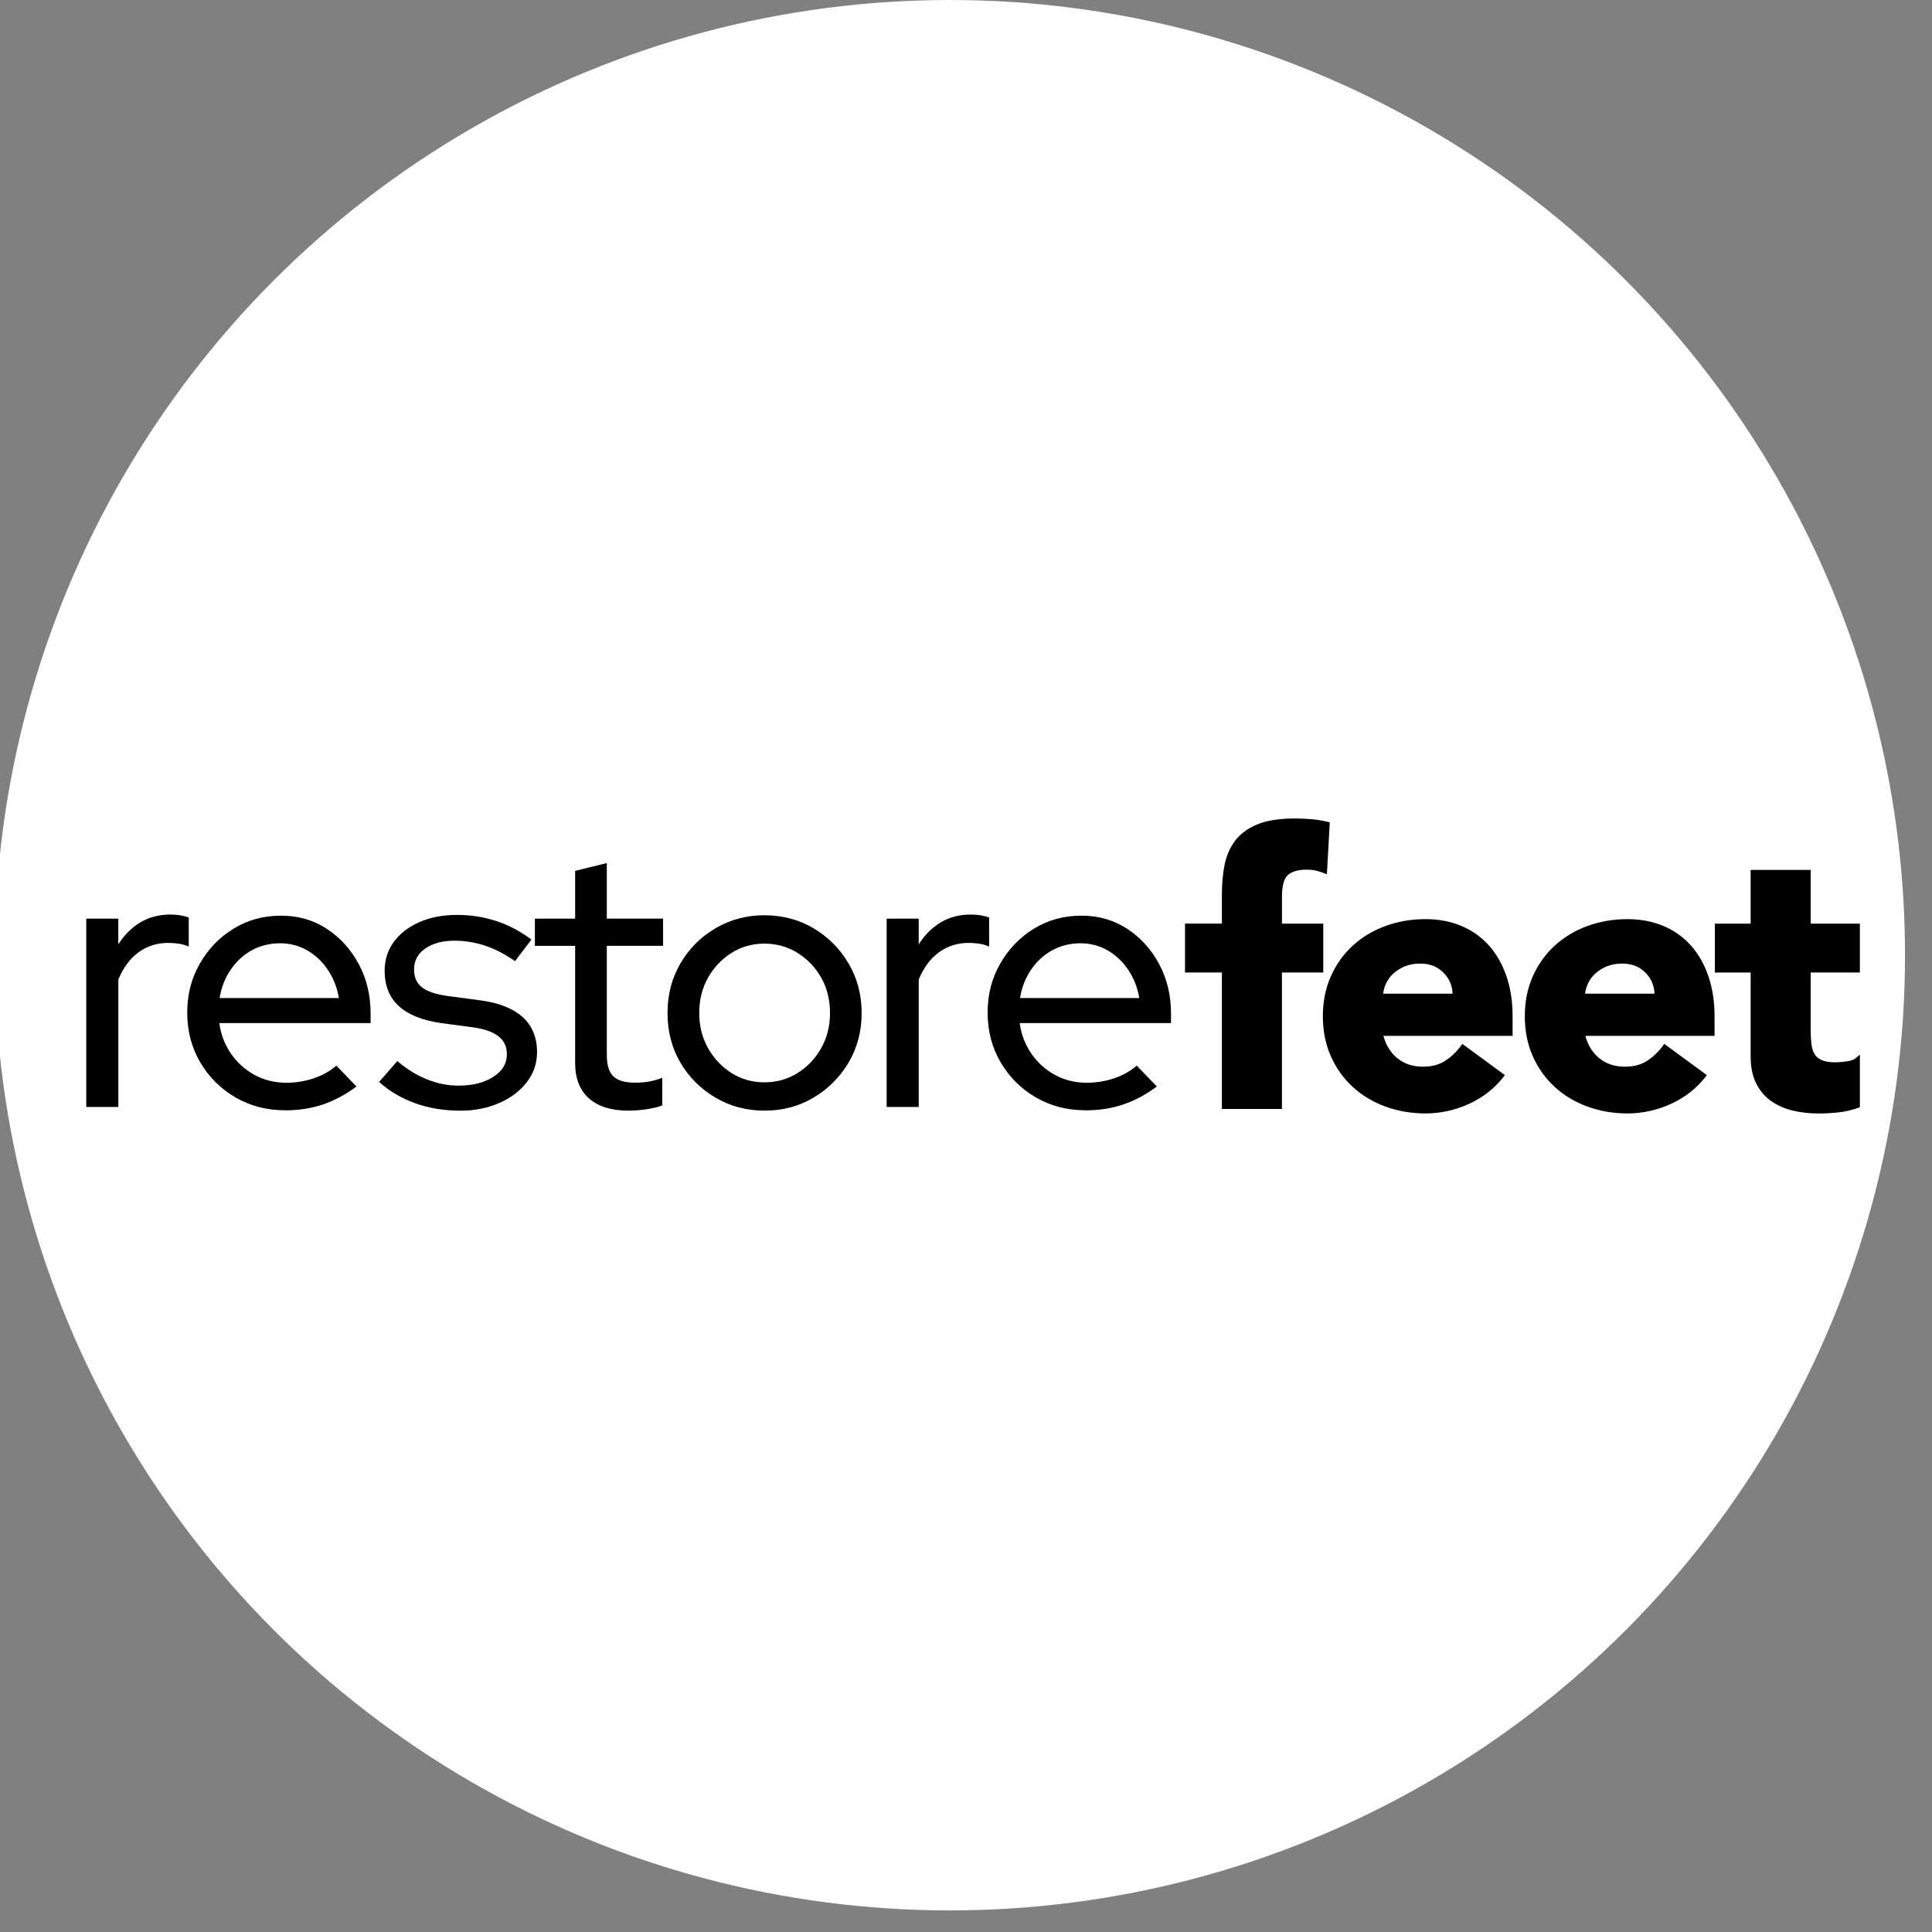
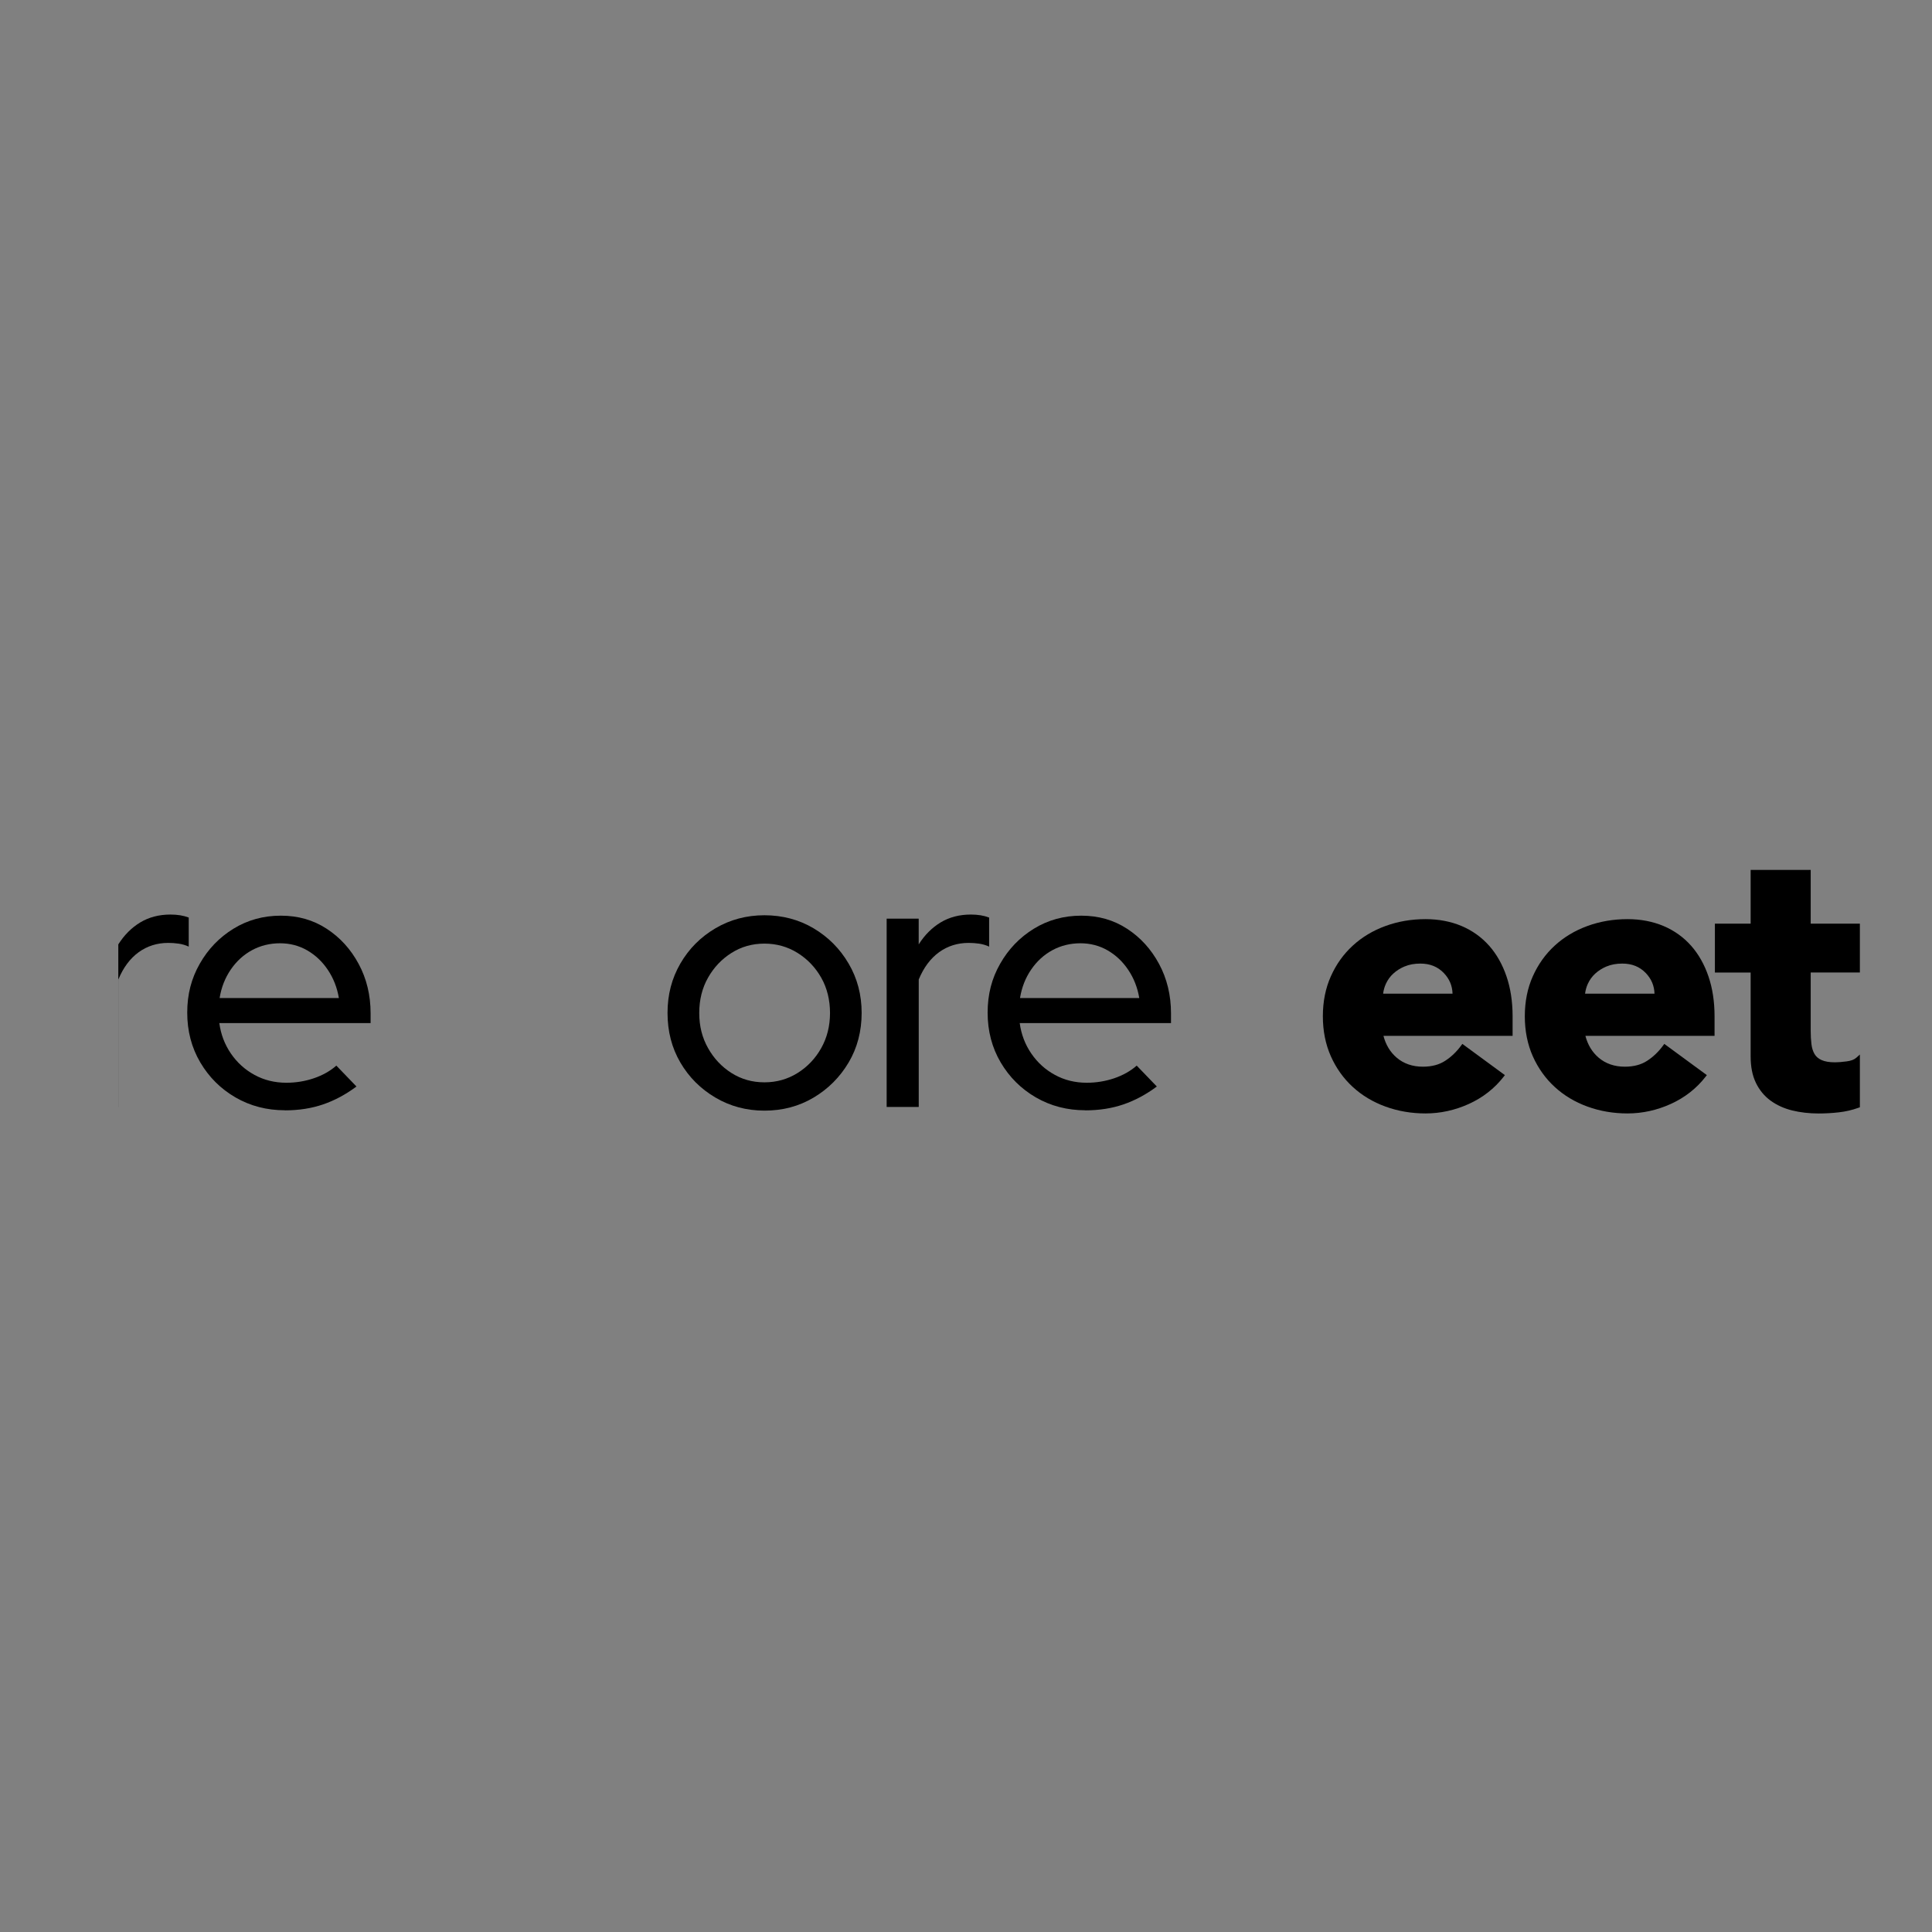
<svg xmlns="http://www.w3.org/2000/svg" fill="none" viewBox="0 0 716 716" height="716" width="716">
  <rect x="0" y="0" width="716" height="716" fill="#808080" stroke="none" />
  <g clip-path="url(#clip0_2210_84)">
-     <circle fill="white" r="354" cy="354" cx="352" />
-     <path fill="black" d="M31.966 410.23V340.461H43.843V349.996C46.051 346.503 48.77 343.784 51.998 341.837C55.225 339.905 58.948 338.932 63.179 338.932C65.759 338.932 68.013 339.302 69.944 340.044V350.815C68.739 350.258 67.504 349.903 66.222 349.717C64.925 349.532 63.643 349.439 62.361 349.439C58.222 349.439 54.561 350.598 51.38 352.901C48.198 355.203 45.696 358.572 43.858 362.991V410.245H31.981L31.966 410.23Z" />
+     <path fill="black" d="M31.966 410.23H43.843V349.996C46.051 346.503 48.77 343.784 51.998 341.837C55.225 339.905 58.948 338.932 63.179 338.932C65.759 338.932 68.013 339.302 69.944 340.044V350.815C68.739 350.258 67.504 349.903 66.222 349.717C64.925 349.532 63.643 349.439 62.361 349.439C58.222 349.439 54.561 350.598 51.38 352.901C48.198 355.203 45.696 358.572 43.858 362.991V410.245H31.981L31.966 410.23Z" />
    <path fill="black" d="M105.575 411.466C98.856 411.466 92.756 409.874 87.273 406.706C81.79 403.523 77.45 399.196 74.222 393.726C70.994 388.241 69.388 382.09 69.388 375.276C69.388 368.461 70.933 362.605 74.022 357.181C77.11 351.742 81.265 347.415 86.516 344.185C91.767 340.956 97.605 339.349 104.061 339.349C110.517 339.349 116.077 340.956 121.05 344.185C126.023 347.415 129.977 351.757 132.927 357.243C135.877 362.728 137.344 368.832 137.344 375.554V379.155H81.28C81.836 383.296 83.257 387.051 85.558 390.419C87.86 393.788 90.779 396.43 94.331 398.362C97.868 400.294 101.806 401.267 106.146 401.267C109.637 401.267 113.034 400.711 116.293 399.614C119.567 398.501 122.347 396.94 124.649 394.916L132.108 402.658C128.155 405.609 124.031 407.819 119.753 409.287C115.475 410.755 110.749 411.497 105.59 411.497L105.575 411.466ZM81.404 369.883H125.591C124.942 366.02 123.583 362.543 121.513 359.453C119.444 356.362 116.88 353.951 113.853 352.205C110.81 350.459 107.459 349.578 103.768 349.578C100.076 349.578 96.54 350.428 93.404 352.128C90.269 353.828 87.644 356.223 85.528 359.313C83.412 362.404 82.022 365.927 81.388 369.883H81.404Z" />
-     <path fill="black" d="M170.334 411.605C164.434 411.605 158.935 410.678 153.823 408.839C148.711 407 144.263 404.373 140.495 400.958L147.259 393.216C150.657 396.168 154.302 398.424 158.163 399.984C162.024 401.545 165.947 402.333 169.901 402.333C175.152 402.333 179.446 401.252 182.813 399.088C186.18 396.925 187.848 394.143 187.848 390.728C187.848 387.962 186.859 385.784 184.882 384.161C182.905 382.554 179.847 381.426 175.693 380.777L163.26 379.124C156.356 378.104 151.182 375.987 147.723 372.773C144.263 369.543 142.549 365.216 142.549 359.792C142.549 355.744 143.676 352.174 145.931 349.084C148.186 345.993 151.337 343.552 155.383 341.759C159.43 339.967 164.078 339.071 169.33 339.071C174.581 339.071 179.199 339.812 183.755 341.28C188.311 342.748 192.713 345.051 196.944 348.188L190.875 356.207C187.014 353.534 183.261 351.603 179.616 350.413C175.971 349.223 172.28 348.62 168.496 348.62C163.986 348.62 160.341 349.594 157.592 351.525C154.827 353.457 153.453 356.037 153.453 359.267C153.453 362.126 154.395 364.305 156.279 365.834C158.163 367.349 161.268 368.43 165.607 369.079L178.04 370.733C184.944 371.66 190.164 373.731 193.717 376.945C197.253 380.174 199.029 384.501 199.029 389.94C199.029 394.082 197.763 397.79 195.23 401.066C192.697 404.342 189.269 406.923 184.944 408.808C180.62 410.693 175.739 411.636 170.303 411.636L170.334 411.605Z" />
-     <path fill="black" d="M232.899 411.605C226.552 411.605 221.671 410.09 218.258 407.046C214.845 404.002 213.146 399.629 213.146 393.927V350.536H198.226V340.446H213.146V322.753L224.884 319.848V340.43H245.734V350.521H224.884V391.007C224.884 394.684 225.687 397.311 227.293 398.887C228.899 400.448 231.602 401.236 235.37 401.236C237.301 401.236 239.031 401.097 240.544 400.819C242.058 400.541 243.695 400.077 245.44 399.444V409.673C243.695 410.322 241.672 410.801 239.371 411.126C237.069 411.45 234.907 411.605 232.884 411.605H232.899Z" />
    <path fill="black" d="M283.295 411.605C276.669 411.605 270.615 409.998 265.132 406.768C259.649 403.539 255.325 399.212 252.143 393.773C248.962 388.333 247.386 382.214 247.386 375.4C247.386 368.585 248.977 362.574 252.143 357.088C255.325 351.603 259.649 347.26 265.132 344.031C270.615 340.801 276.669 339.194 283.295 339.194C289.921 339.194 296.083 340.801 301.519 344.031C306.956 347.26 311.28 351.603 314.493 357.088C317.721 362.574 319.327 368.678 319.327 375.4C319.327 382.121 317.721 388.349 314.493 393.773C311.265 399.212 306.94 403.539 301.519 406.768C296.083 409.998 290.013 411.605 283.295 411.605ZM283.295 401.113C287.805 401.113 291.897 399.954 295.589 397.651C299.264 395.349 302.199 392.258 304.361 388.395C306.523 384.532 307.604 380.205 307.604 375.415C307.604 370.625 306.523 366.174 304.361 362.358C302.199 358.541 299.28 355.466 295.589 353.163C291.913 350.861 287.805 349.702 283.295 349.702C278.785 349.702 274.708 350.861 271.078 353.163C267.433 355.466 264.545 358.525 262.383 362.358C260.221 366.174 259.14 370.532 259.14 375.415C259.14 380.298 260.221 384.532 262.383 388.395C264.545 392.258 267.449 395.349 271.078 397.651C274.708 399.954 278.785 401.113 283.295 401.113Z" />
    <path fill="black" d="M328.594 410.23V340.461H340.47V349.996C342.679 346.503 345.397 343.784 348.625 341.837C351.853 339.905 355.575 338.932 359.807 338.932C362.386 338.932 364.641 339.302 366.572 340.044V350.815C365.367 350.258 364.131 349.903 362.85 349.717C361.552 349.532 360.27 349.439 358.988 349.439C354.849 349.439 351.189 350.598 348.007 352.901C344.826 355.203 342.324 358.572 340.486 362.991V410.245H328.609L328.594 410.23Z" />
    <path fill="black" d="M402.202 411.466C395.484 411.466 389.383 409.874 383.901 406.706C378.418 403.523 374.078 399.196 370.85 393.726C367.622 388.241 366.016 382.09 366.016 375.276C366.016 368.461 367.56 362.605 370.649 357.181C373.738 351.742 377.893 347.415 383.144 344.185C388.395 340.956 394.233 339.349 400.689 339.349C407.145 339.349 412.705 340.956 417.678 344.185C422.651 347.415 426.605 351.757 429.555 357.243C432.504 362.728 433.972 368.832 433.972 375.554V379.155H377.908C378.464 383.296 379.885 387.051 382.186 390.419C384.487 393.788 387.406 396.43 390.959 398.362C394.495 400.294 398.434 401.267 402.758 401.267C406.249 401.267 409.647 400.711 412.905 399.614C416.18 398.501 418.96 396.94 421.261 394.916L428.721 402.658C424.767 405.609 420.643 407.819 416.365 409.287C412.087 410.755 407.361 411.497 402.202 411.497V411.466ZM378.032 369.883H422.218C421.57 366.02 420.211 362.543 418.141 359.453C416.071 356.362 413.508 353.951 410.481 352.205C407.438 350.459 404.086 349.578 400.395 349.578C396.704 349.578 393.167 350.428 390.032 352.128C386.897 353.828 384.271 356.223 382.155 359.313C380.039 362.404 378.649 365.927 378.016 369.883H378.032Z" />
-     <path fill="black" d="M490.421 342.3H475.1V332.442C475.1 328.269 475.842 325.519 477.324 324.252C478.823 322.954 481.17 322.289 484.275 322.289C485.495 322.289 486.591 322.397 487.549 322.614C488.522 322.83 489.603 323.17 490.761 323.618L491.75 324.004L492.815 304.751L492.182 304.596C490.236 304.133 488.197 303.793 486.128 303.607C484.089 303.422 481.973 303.329 479.842 303.329C474.143 303.329 469.479 304.071 465.942 305.523C462.374 307.007 459.594 309.062 457.679 311.642C455.779 314.208 454.482 317.221 453.818 320.589C453.169 323.881 452.829 327.45 452.829 331.174V342.285H439.161V360.411H452.829V410.987H475.085V360.411H490.406V342.285L490.421 342.3Z" />
    <path fill="black" d="M551.891 350.506C549.111 347.353 545.667 344.881 541.666 343.181C537.666 341.497 533.172 340.631 528.307 340.631C523.087 340.631 518.098 341.481 513.48 343.166C508.847 344.85 504.769 347.291 501.341 350.444C497.912 353.581 495.178 357.413 493.217 361.817C491.24 366.221 490.252 371.212 490.252 376.636C490.252 382.06 491.255 387.051 493.217 391.455C495.178 395.859 497.912 399.691 501.341 402.828C504.754 405.965 508.831 408.422 513.48 410.106C518.098 411.79 523.087 412.64 528.307 412.64C533.821 412.64 539.226 411.45 544.369 409.117C549.528 406.768 553.852 403.4 557.219 399.073L557.713 398.439L541.944 386.865L541.496 387.483C539.813 389.786 537.805 391.702 535.55 393.155C533.342 394.592 530.577 395.318 527.334 395.318C523.488 395.318 520.214 394.19 517.619 391.98C515.225 389.94 513.573 387.221 512.708 383.883H560.57V376.62C560.57 371.227 559.814 366.252 558.316 361.863C556.817 357.459 554.655 353.627 551.875 350.475L551.891 350.506ZM520.6 358.155C522.237 357.459 524.183 357.104 526.376 357.104C529.959 357.104 532.801 358.247 535.072 360.596C537.157 362.775 538.222 365.278 538.315 368.26H512.584C512.739 366.993 513.079 365.757 513.619 364.583C514.268 363.161 515.179 361.894 516.337 360.828C517.511 359.746 518.947 358.834 520.6 358.139V358.155Z" />
    <path fill="black" d="M626.735 350.506C623.955 347.353 620.511 344.881 616.511 343.181C612.51 341.497 608.016 340.631 603.151 340.631C597.931 340.631 592.942 341.481 588.324 343.166C583.691 344.85 579.614 347.291 576.185 350.444C572.756 353.581 570.023 357.413 568.061 361.817C566.084 366.221 565.096 371.212 565.096 376.636C565.096 382.06 566.1 387.051 568.061 391.455C570.023 395.859 572.756 399.691 576.185 402.828C579.598 405.965 583.675 408.422 588.324 410.106C592.942 411.79 597.931 412.64 603.151 412.64C608.665 412.64 614.07 411.45 619.213 409.117C624.372 406.768 628.696 403.4 632.063 399.073L632.557 398.439L616.789 386.865L616.341 387.483C614.657 389.786 612.649 391.702 610.395 393.155C608.186 394.592 605.421 395.318 602.178 395.318C598.332 395.318 595.058 394.19 592.463 391.98C590.07 389.94 588.417 387.221 587.552 383.883H635.415V376.62C635.415 371.227 634.658 366.252 633.16 361.863C631.662 357.459 629.499 353.627 626.719 350.475L626.735 350.506ZM595.444 358.155C597.081 357.459 599.027 357.104 601.22 357.104C604.804 357.104 607.645 358.247 609.916 360.596C612.001 362.775 613.066 365.278 613.159 368.26H587.428C587.583 366.993 587.923 365.757 588.463 364.583C589.112 363.161 590.023 361.894 591.182 360.828C592.355 359.746 593.792 358.834 595.444 358.139V358.155Z" />
    <path fill="black" d="M689.27 360.426V342.3H671.045V322.397H648.79V342.3H635.538V360.426H648.79V391.563C648.79 395.349 649.438 398.625 650.736 401.298C652.033 403.987 653.855 406.197 656.157 407.881C658.442 409.55 661.13 410.771 664.157 411.528C667.153 412.269 670.474 412.656 674.01 412.656C676.42 412.656 678.906 412.517 681.408 412.239C683.941 411.96 686.412 411.389 688.76 410.539L689.27 410.353V390.806L687.988 391.965C687.185 392.691 685.965 393.155 684.327 393.356C682.582 393.587 681.146 393.695 680.08 393.695C677.98 393.695 676.296 393.417 675.076 392.861C673.902 392.336 673.022 391.578 672.466 390.62C671.879 389.616 671.493 388.38 671.323 386.974C671.138 385.49 671.045 383.821 671.045 382.029V360.411H689.27V360.426Z" />
  </g>
  <defs>
    <clipPath id="clip0_2210_84">
      <rect fill="white" height="716" width="716" />
    </clipPath>
  </defs>
</svg>